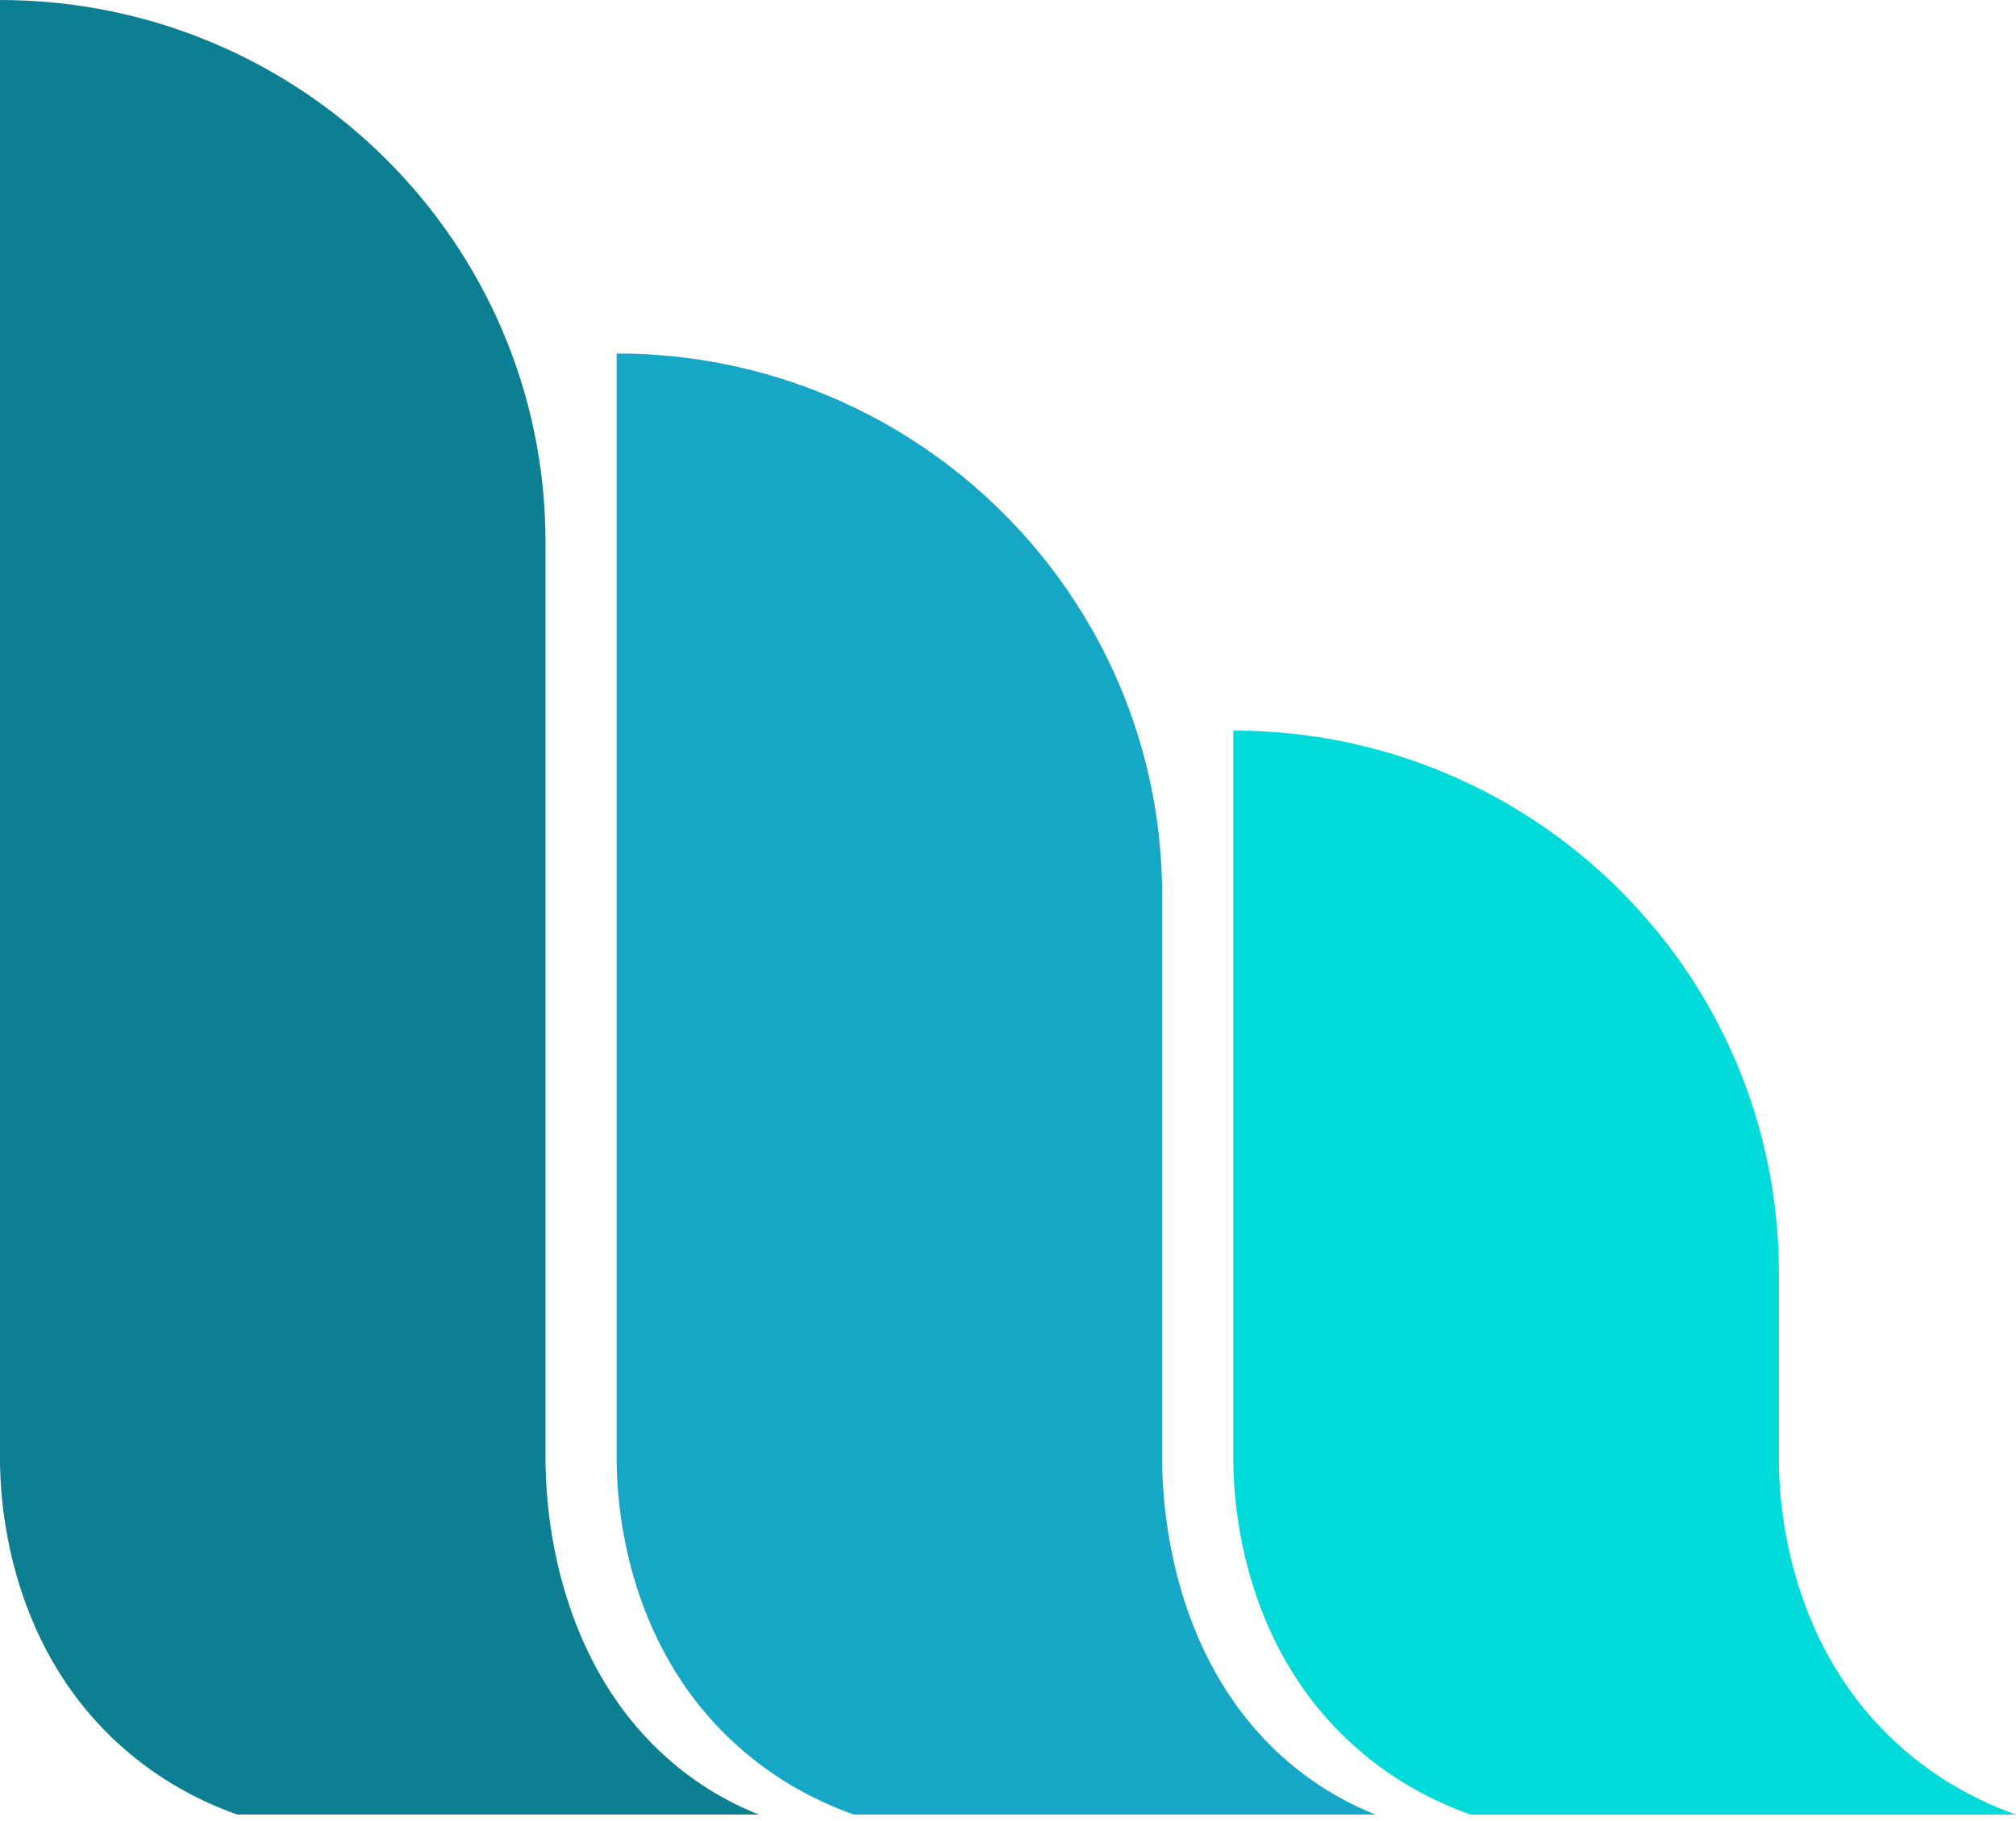
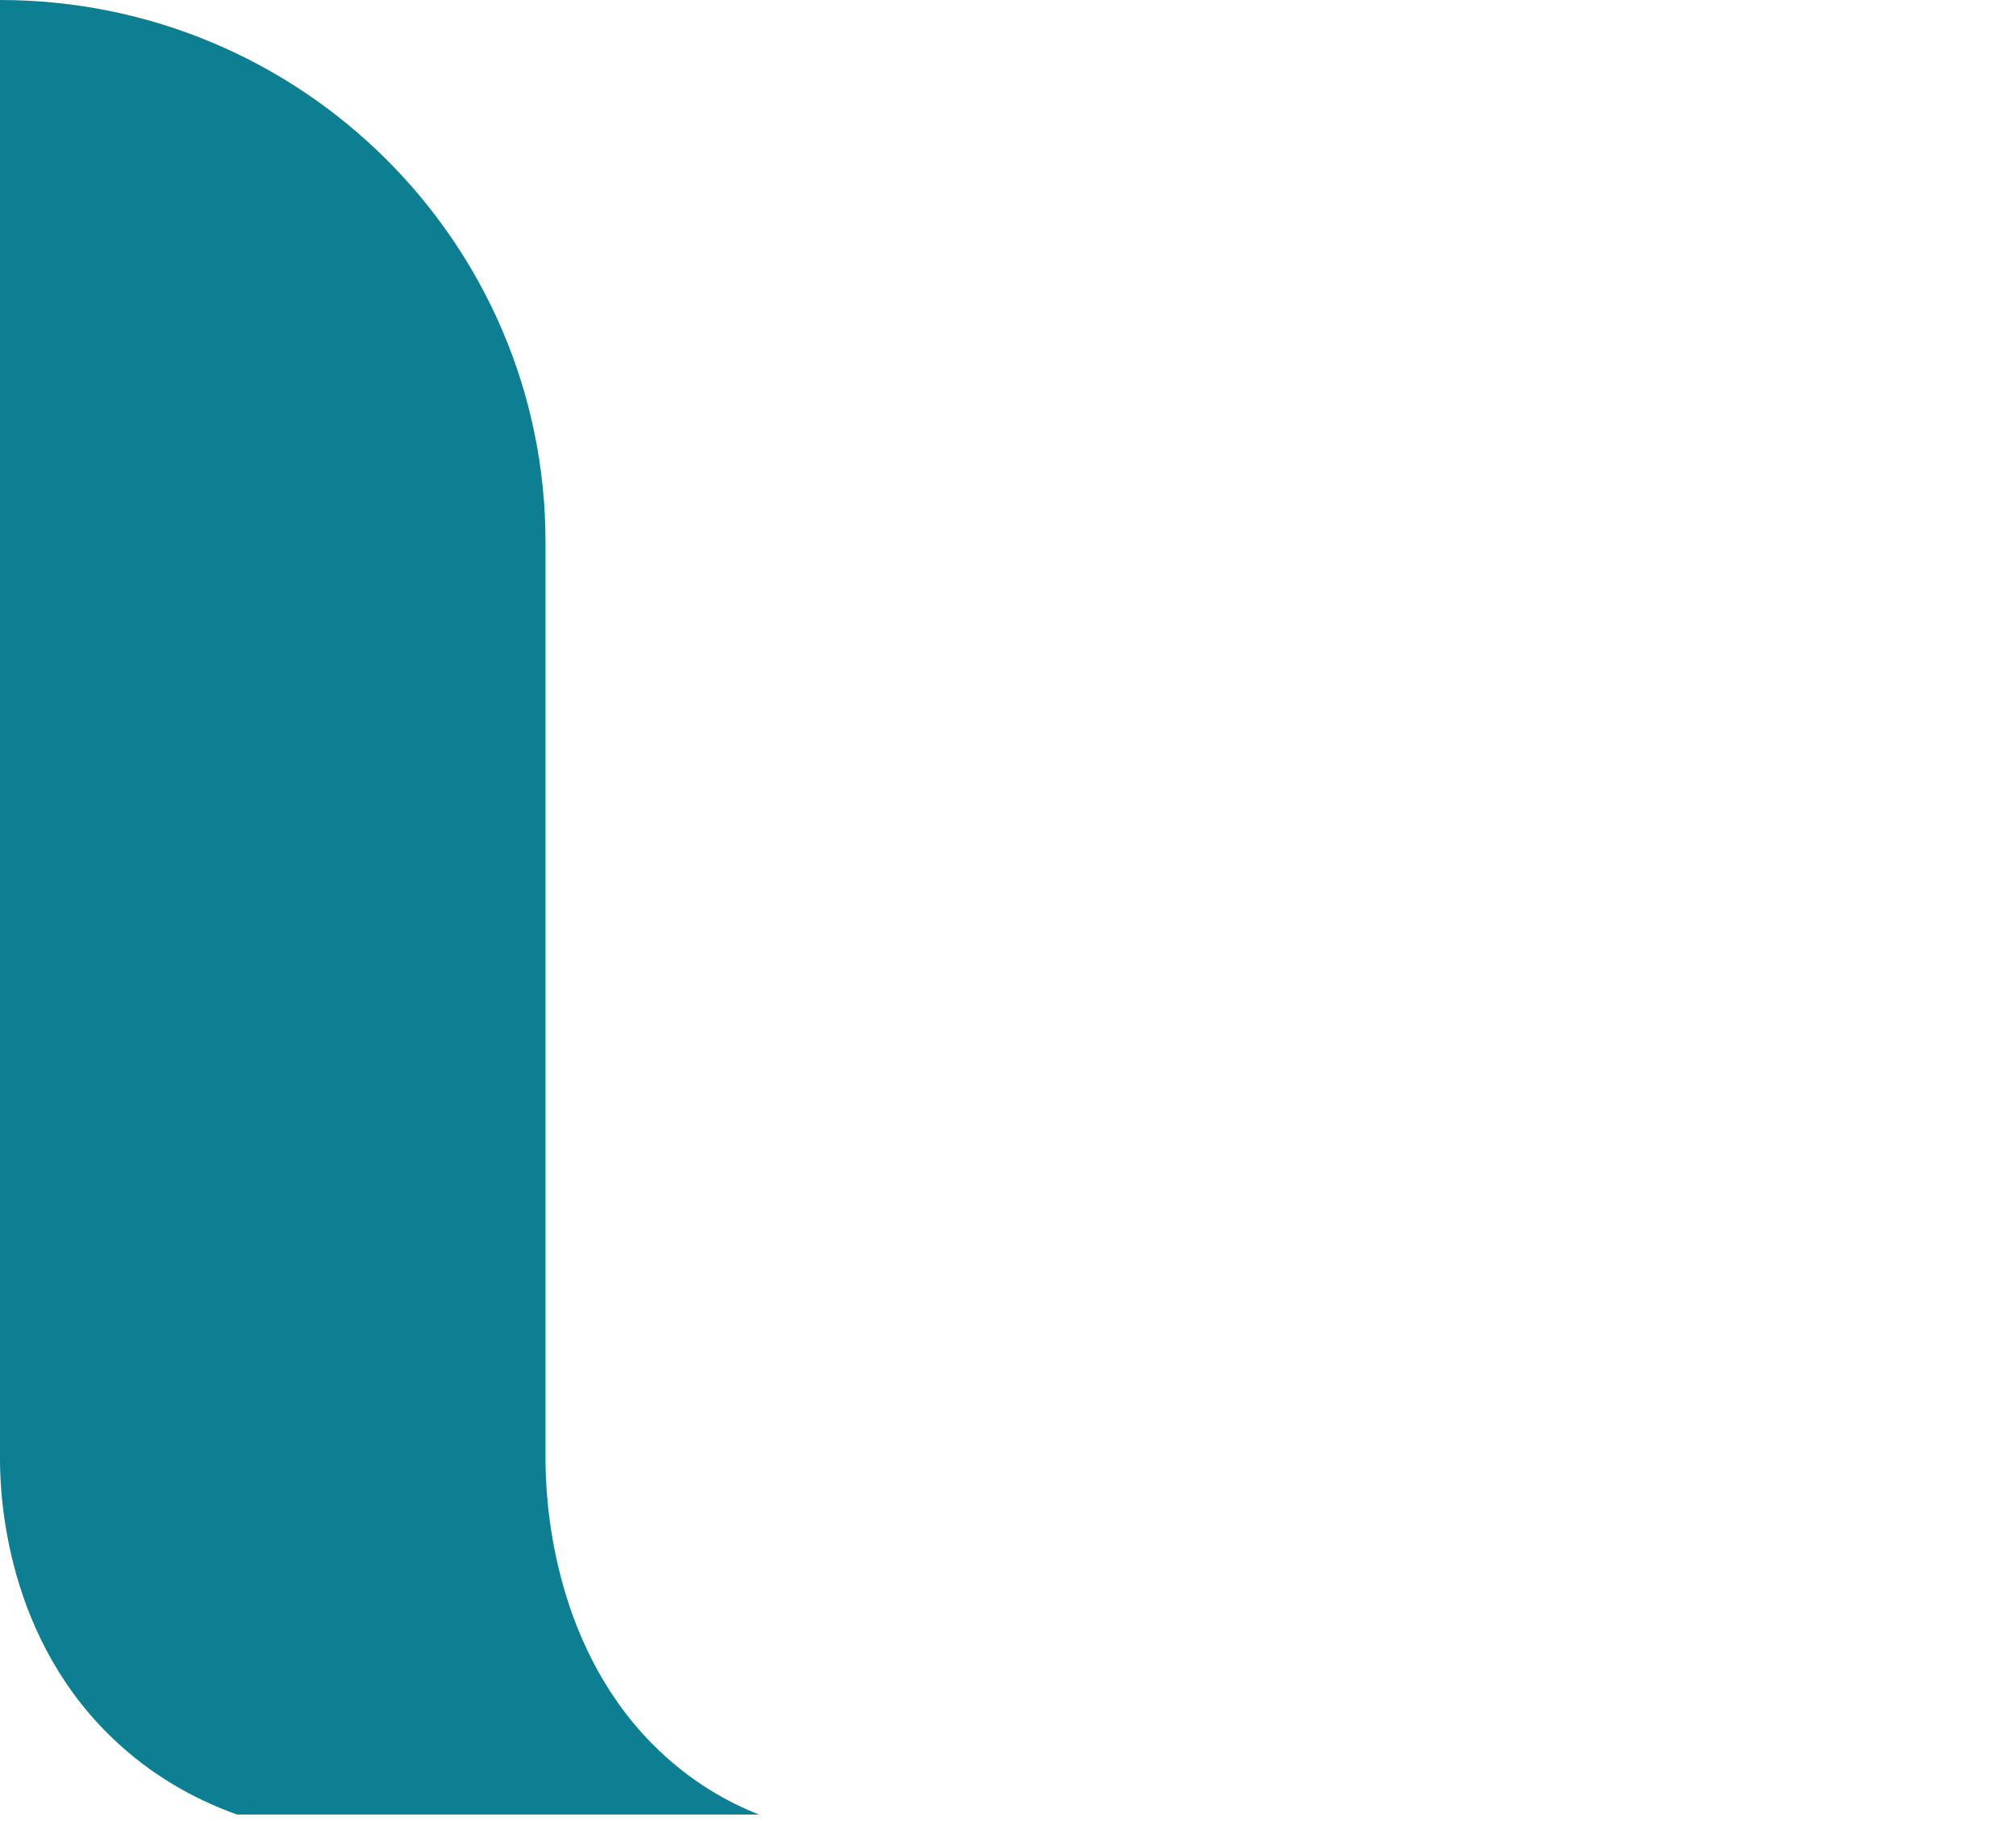
<svg xmlns="http://www.w3.org/2000/svg" width="62" height="56" viewBox="0 0 62 56" fill="none">
  <path d="M16.776 44.93V16.668C16.776 7.464 9.264 0 0 0V44.93C0.007 45.959 0.153 50.445 3.647 53.626C4.924 54.793 6.273 55.438 7.294 55.8H23.341C22.422 55.438 21.211 54.793 20.059 53.626C16.915 50.445 16.784 45.959 16.776 44.93Z" fill="#0C8092" />
-   <path d="M35.741 44.93V27.538C35.741 18.334 28.228 10.87 18.965 10.87V44.93C18.972 45.959 19.118 50.445 22.612 53.626C23.888 54.793 25.238 55.438 26.259 55.8H42.306C41.387 55.438 40.176 54.793 39.023 53.626C35.88 50.445 35.748 45.959 35.741 44.93Z" fill="#16A7C6" />
-   <path d="M58.353 53.626C54.859 50.445 54.713 45.959 54.706 44.93V39.133C54.706 29.929 47.193 22.465 37.929 22.465V44.93C37.937 45.959 38.083 50.445 41.577 53.626C42.853 54.793 44.202 55.438 45.224 55.8H62C60.979 55.438 59.629 54.793 58.353 53.626Z" fill="#00DBD9" />
</svg>